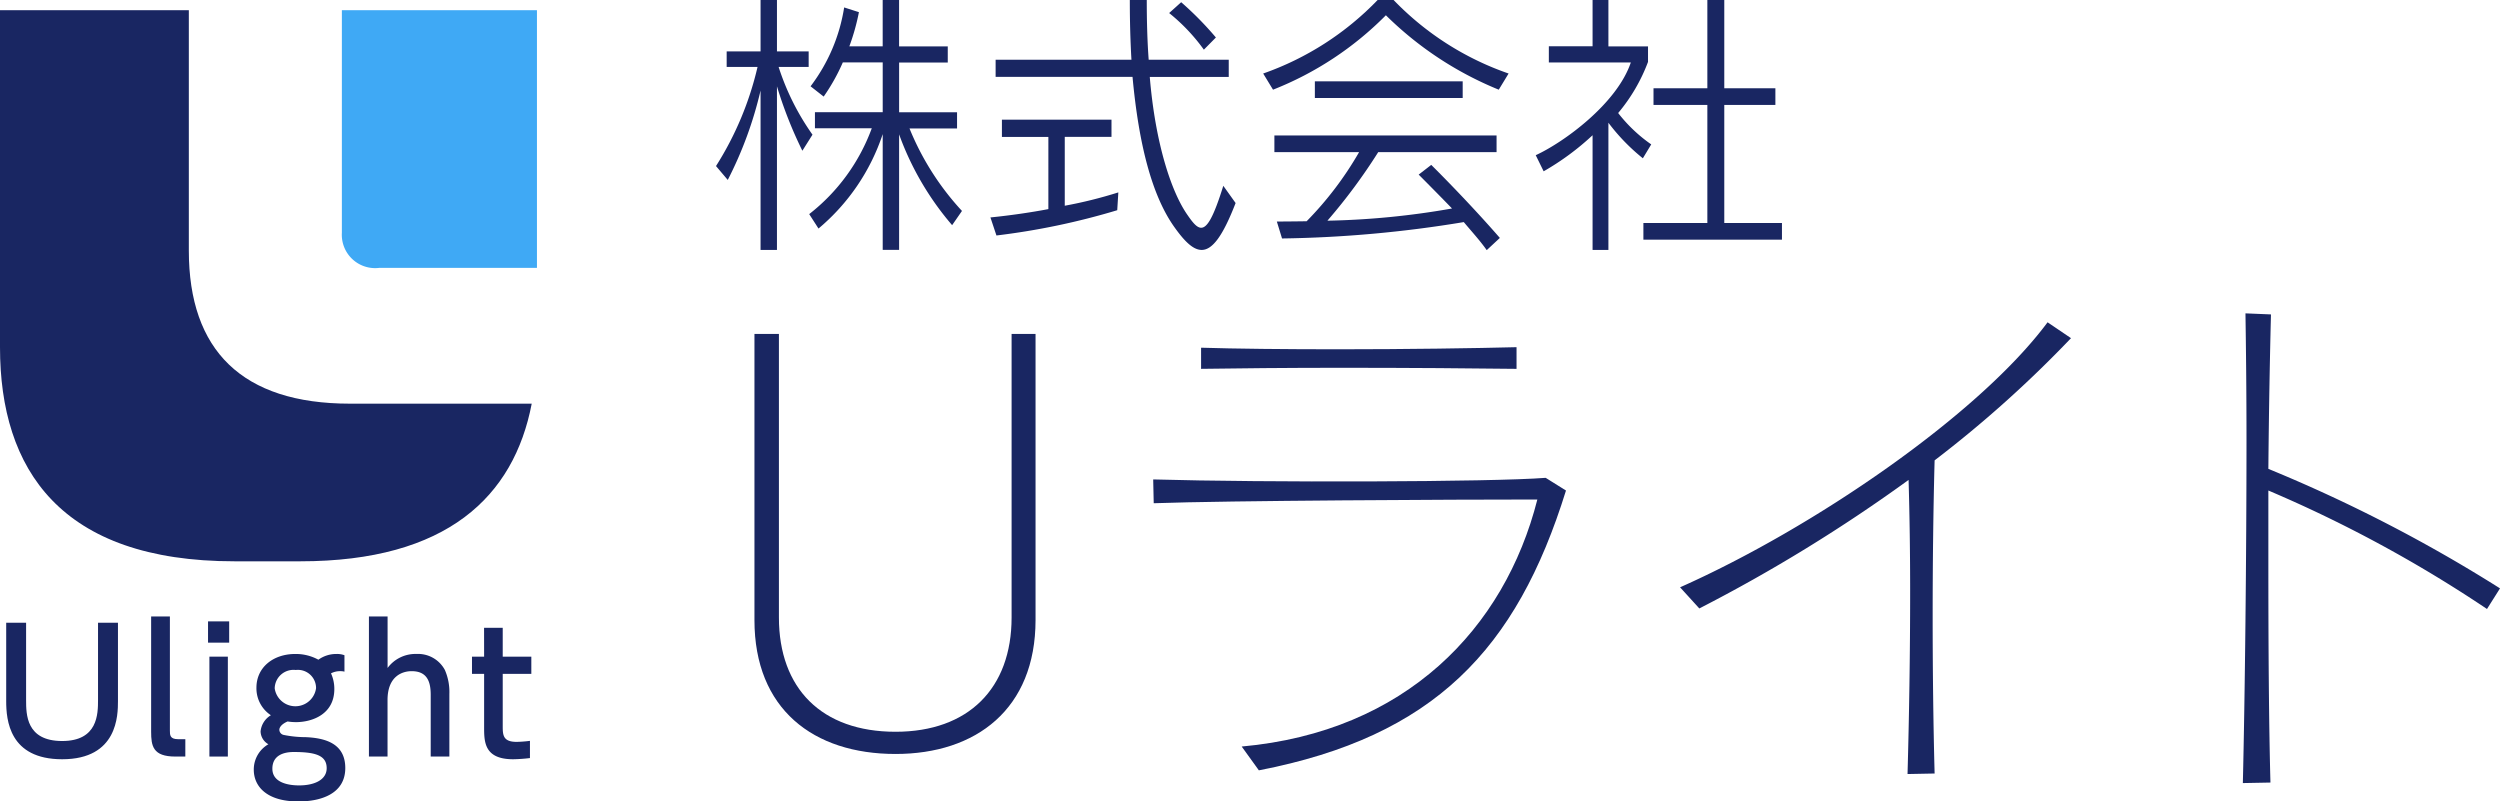
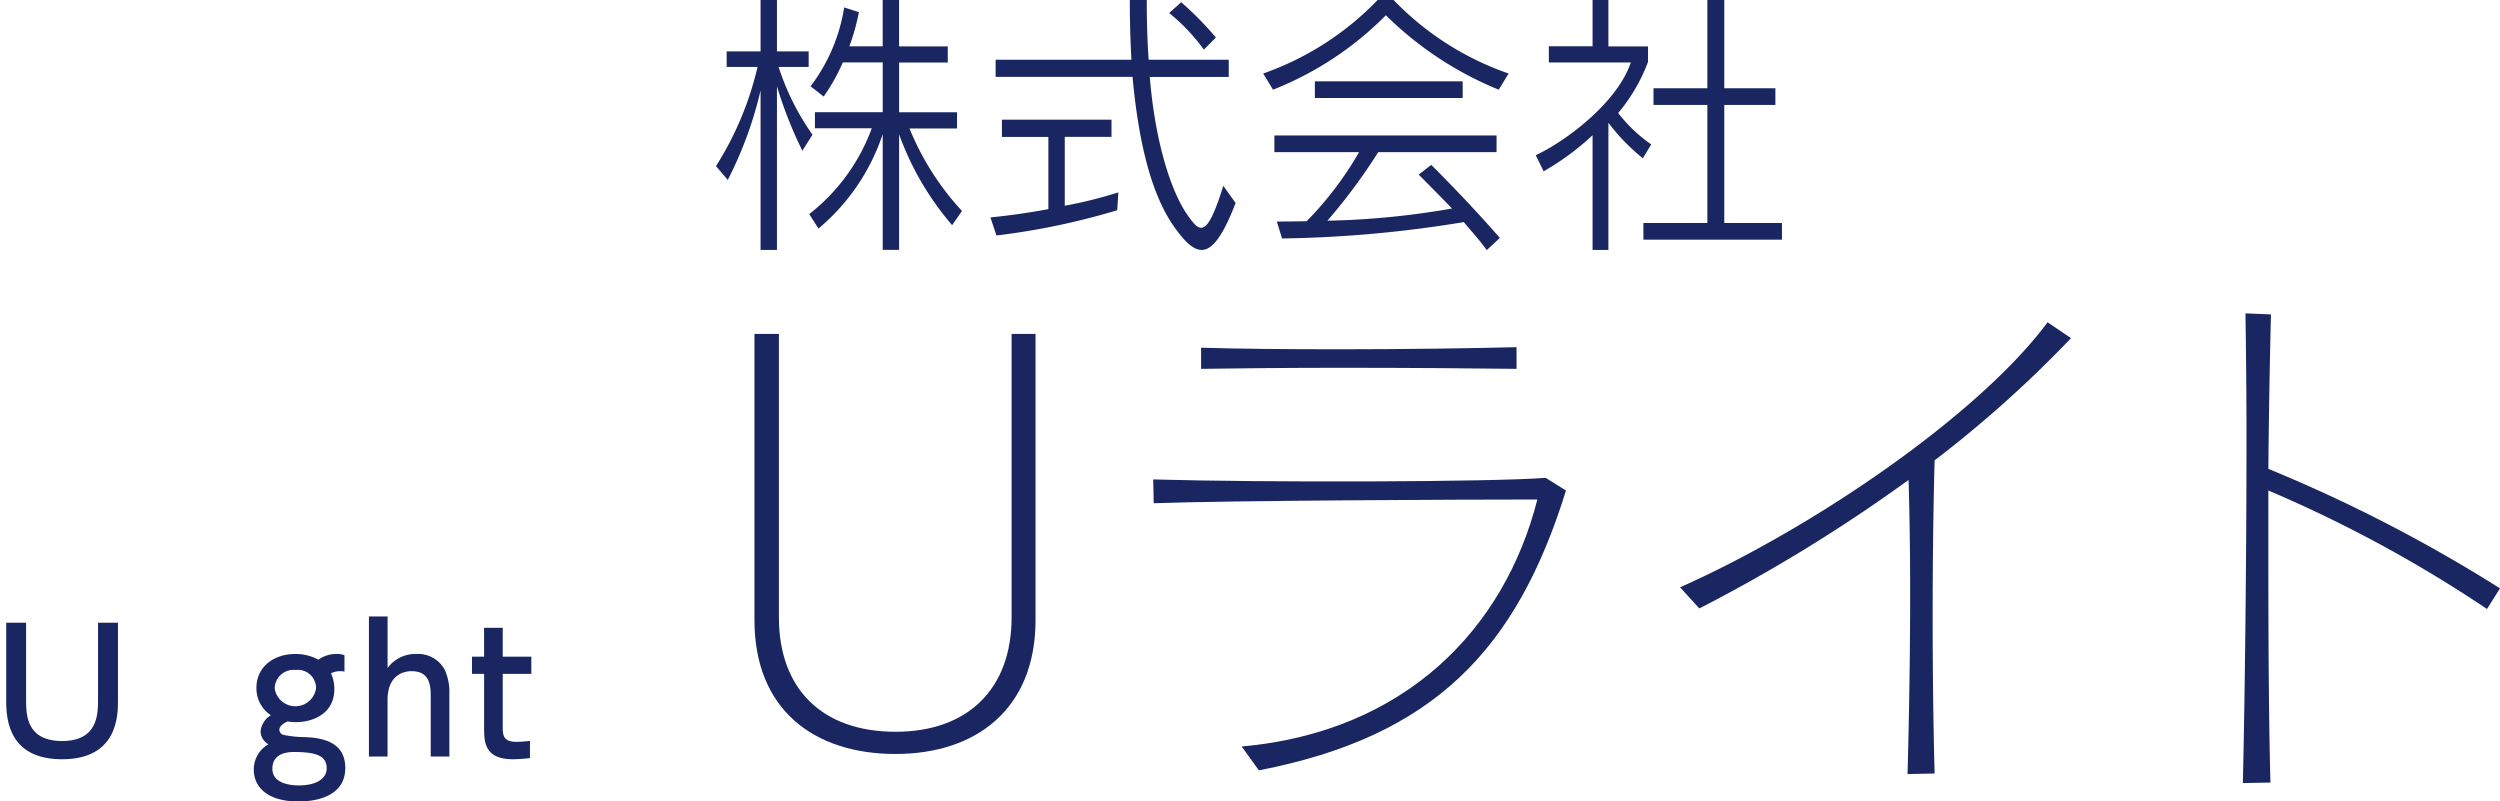
<svg xmlns="http://www.w3.org/2000/svg" width="201" height="64.437" viewBox="0 0 201 64.437">
  <g id="Group_49" data-name="Group 49" transform="translate(-400 -40.281)">
    <g id="Group_46" data-name="Group 46">
      <g id="Group_44" data-name="Group 44">
        <path id="Path_37" data-name="Path 37" d="M472,100.9c-6.613,0-11.342-3.615-11.342-10.76V67.129h1.967v22.8c0,5.7,3.432,9.186,9.375,9.186,5.859,0,9.332-3.488,9.332-9.186v-22.8h1.926V90.137C483.254,97.282,478.483,100.9,472,100.9Z" fill="#192662" />
        <path id="Path_38" data-name="Path 38" d="M501.213,102.216l-1.381-1.914c13.183-1.191,21.135-9.484,23.771-19.861-6.529,0-24.943.085-30.844.3l-.042-1.914c8.872.255,27.2.213,31.556-.128l1.632,1.021C521.93,92.519,515.275,99.494,501.213,102.216Zm6.654-32.365c-4.352,0-8.58.043-11.3.085v-1.7c2.679.085,6.78.128,11.007.128,5.441,0,11.132-.085,14.356-.17v1.743C518.706,69.894,513.182,69.851,507.867,69.851Z" fill="#192662" />
        <path id="Path_39" data-name="Path 39" d="M555.543,77.294c-.209,7.74-.209,17.267,0,25.177l-2.177.042c.126-4.508.21-9.654.21-14.714,0-3.02-.042-6.04-.126-8.932A128.686,128.686,0,0,1,536.626,89.2l-1.548-1.7c10.714-4.763,24.023-13.864,29.547-21.307l1.884,1.276A94.267,94.267,0,0,1,555.543,77.294Z" fill="#192662" />
        <path id="Path_40" data-name="Path 40" d="M599.954,89.244a105.706,105.706,0,0,0-17.578-9.526v6c0,6.465.042,12.887.168,17.48l-2.219.042c.168-6.974.293-18.33.293-27.644,0-3.869-.041-7.4-.083-10.121l2.051.085c-.084,3.232-.168,7.655-.21,12.418A120.746,120.746,0,0,1,601,87.586Z" fill="#192662" />
      </g>
      <g id="Group_45" data-name="Group 45">
        <path id="Path_41" data-name="Path 41" d="M464.51,52.4a33.7,33.7,0,0,1-2.043-5.18V60.375h-1.318V47.559a31.247,31.247,0,0,1-2.637,7.189l-.945-1.116a25.723,25.723,0,0,0,3.34-7.971h-2.483v-1.25h2.725v-4.13h1.318v4.13h2.549v1.25H462.6a20.01,20.01,0,0,0,2.724,5.448Zm12.041,5.984a23.359,23.359,0,0,1-4.263-7.3v9.288H470.97V51.064a16.813,16.813,0,0,1-5.163,7.592l-.747-1.161a15.507,15.507,0,0,0,5.031-6.9h-4.57V49.3h5.449v-4h-3.208a15.675,15.675,0,0,1-1.538,2.746l-1.054-.826a14.077,14.077,0,0,0,2.7-6.341l1.187.38a17.7,17.7,0,0,1-.769,2.746h2.68V40.281h1.318v3.728H476.2v1.3h-3.911v4h4.658v1.3h-3.823a21.847,21.847,0,0,0,4.219,6.631Z" fill="#192662" />
        <path id="Path_42" data-name="Path 42" d="M489.826,57.182a57.228,57.228,0,0,1-9.712,2.032l-.483-1.451c1.56-.157,3.252-.4,4.658-.67V51.288h-3.735V49.9h8.81v1.385h-3.757v5.537a35.7,35.7,0,0,0,4.307-1.072Zm6.789,3.193c-.7,0-1.406-.715-2.241-1.9-1.736-2.478-2.812-6.5-3.318-12.012H480.048V45.081h10.92c-.087-1.518-.131-3.1-.131-4.8H492.2c0,1.7.044,3.3.154,4.8h6.437v1.384h-6.349c.439,5.292,1.713,9.221,3.032,11.1.4.58.747,1.027,1.1,1.027.484,0,.989-.826,1.78-3.372l.989,1.385C498.307,59.281,497.472,60.375,496.615,60.375Zm.176-16.1A15.01,15.01,0,0,0,494,41.33l.967-.871a26.4,26.4,0,0,1,2.791,2.836Z" fill="#192662" />
        <path id="Path_43" data-name="Path 43" d="M520.5,47.492a27.858,27.858,0,0,1-9.075-5.984,26.353,26.353,0,0,1-9.074,5.984l-.791-1.3a23.622,23.622,0,0,0,9.206-5.916h1.274a23.493,23.493,0,0,0,9.251,5.916Zm-.967,12.9c-.55-.781-1.23-1.518-1.845-2.255a97.112,97.112,0,0,1-14.612,1.317l-.418-1.362c.923,0,2.395-.022,2.395-.022a27.351,27.351,0,0,0,4.219-5.559h-6.811v-1.34h17.863v1.34h-9.514a45.2,45.2,0,0,1-4.087,5.514,64.132,64.132,0,0,0,10.019-.982c-1.142-1.183-2.68-2.724-2.68-2.724l1.01-.781s2.813,2.768,5.516,5.872ZM505.715,48.162v-1.34H517.6v1.34Z" fill="#192662" />
        <path id="Path_44" data-name="Path 44" d="M532.086,53.007a15.922,15.922,0,0,1-2.77-2.858V60.375h-1.273V51.154a21.2,21.2,0,0,1-3.934,2.9l-.636-1.295c2.24-1.027,6.525-4.13,7.646-7.457h-6.592v-1.3h3.516V40.281h1.273v3.728H532.5v1.25a14.018,14.018,0,0,1-2.4,4.109,12.118,12.118,0,0,0,2.659,2.523Zm.043,6.542v-1.34h5.142V48.72h-4.329V47.38h4.329v-7.1h1.361v7.1h4.109v1.34h-4.109v9.489h4.637v1.34Z" fill="#192662" />
      </g>
    </g>
    <g id="Group_47" data-name="Group 47">
      <path id="Path_45" data-name="Path 45" d="M409.484,90.349v6.295c0,1.127-.014,4.681-4.486,4.681-4.259,0-4.5-3.161-4.5-4.681V90.349h1.6v6.2c0,1.166,0,3.31,2.9,3.31,2.87,0,2.883-2.171,2.883-3.31v-6.2Z" fill="#192662" />
-       <path id="Path_46" data-name="Path 46" d="M414.9,101.108h-.8c-1.816,0-1.949-.855-1.949-2.008V89.847h1.508v9.172c0,.353,0,.692.655.692h.587Z" fill="#192662" />
-       <path id="Path_47" data-name="Path 47" d="M418.426,91.95h-1.7V90.24h1.7Zm-.107,9.158h-1.483V93.076h1.483Z" fill="#192662" />
      <path id="Path_48" data-name="Path 48" d="M427.694,94.283a1.1,1.1,0,0,0-.321-.04,1.553,1.553,0,0,0-.76.176,3.015,3.015,0,0,1,.267,1.262c0,2.049-1.816,2.659-3.072,2.659a3.952,3.952,0,0,1-.681-.054c-.48.2-.667.475-.667.665a.434.434,0,0,0,.361.421,8.953,8.953,0,0,0,1.749.176c1.548.067,3.191.488,3.191,2.483,0,2.076-1.963,2.687-3.765,2.687-2.617,0-3.592-1.263-3.592-2.551a2.341,2.341,0,0,1,1.175-2.049,1.216,1.216,0,0,1-.628-1.032,1.7,1.7,0,0,1,.828-1.3,2.593,2.593,0,0,1-1.162-2.211c0-1.628,1.336-2.714,3.125-2.714a3.765,3.765,0,0,1,1.856.461,2.447,2.447,0,0,1,1.455-.461,1.7,1.7,0,0,1,.641.1Zm-4.086,6.459c-.761,0-1.709.244-1.709,1.343,0,1.181,1.416,1.343,2.15,1.343,1.228,0,2.216-.447,2.216-1.384C426.265,101.013,425.358,100.742,423.608,100.742Zm-1.522-5.115a1.679,1.679,0,0,0,3.325-.014,1.46,1.46,0,0,0-1.629-1.465A1.515,1.515,0,0,0,422.086,95.627Z" fill="#192662" />
      <path id="Path_49" data-name="Path 49" d="M429.662,101.108V89.847h1.5v4.138a2.79,2.79,0,0,1,2.336-1.126,2.444,2.444,0,0,1,2.27,1.289,4.424,4.424,0,0,1,.361,1.926v5.034h-1.5V96.129c0-1.181-.386-1.886-1.535-1.886-.708,0-1.936.366-1.936,2.32v4.545Z" fill="#192662" />
      <path id="Path_50" data-name="Path 50" d="M438.919,90.756h1.5v2.32h2.3V94.46h-2.3v4.219c0,.72.04,1.249,1.122,1.249a9.923,9.923,0,0,0,1.067-.082v1.384a13.042,13.042,0,0,1-1.348.095c-2.337,0-2.337-1.411-2.337-2.591V94.46h-.975V93.076h.975Z" fill="#192662" />
    </g>
    <g id="Group_48" data-name="Group 48">
-       <path id="Path_51" data-name="Path 51" d="M415.182,60.433V41.1H400V68.2c0,9.827,4.862,17.21,18.86,17.21h5.29c11.784,0,17.165-5.2,18.6-12.674H428.128C419.471,72.732,415.182,68.456,415.182,60.433Z" fill="#192662" />
-       <path id="Path_52" data-name="Path 52" d="M430.492,61.818h12.679V41.1H427.486v17.9A2.68,2.68,0,0,0,430.492,61.818Z" fill="#3fa9f5" />
-     </g>
+       </g>
  </g>
</svg>